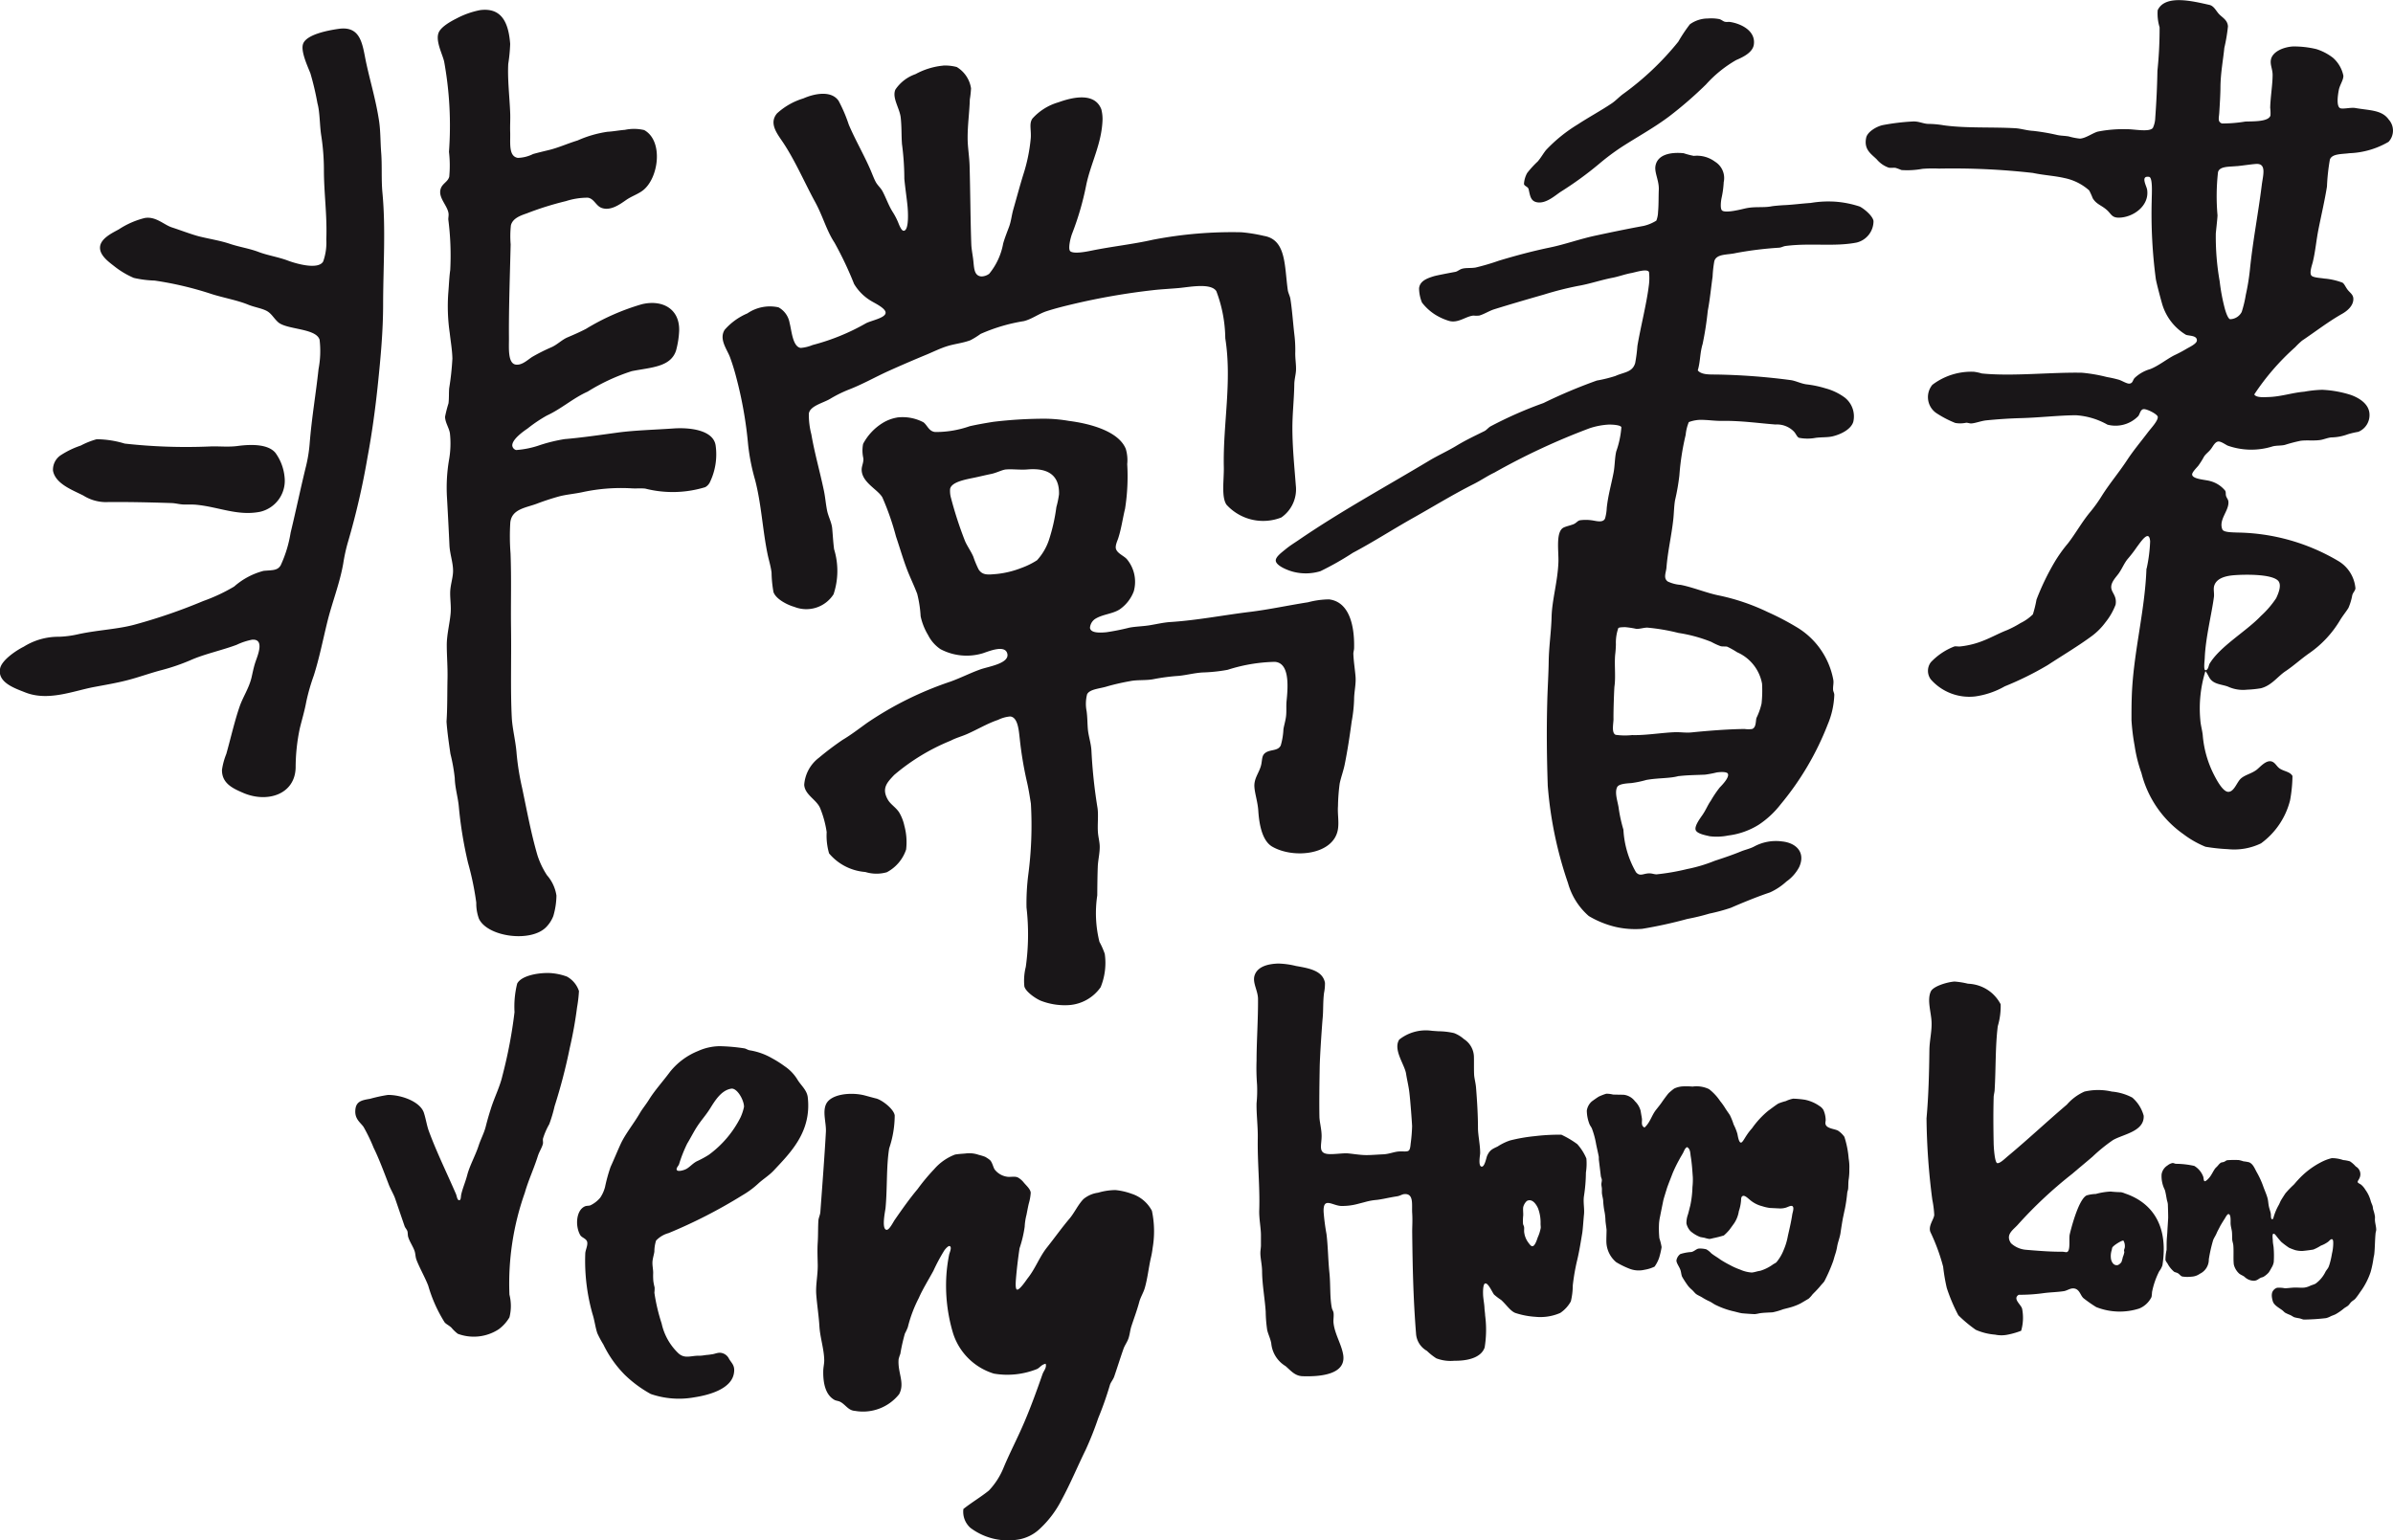
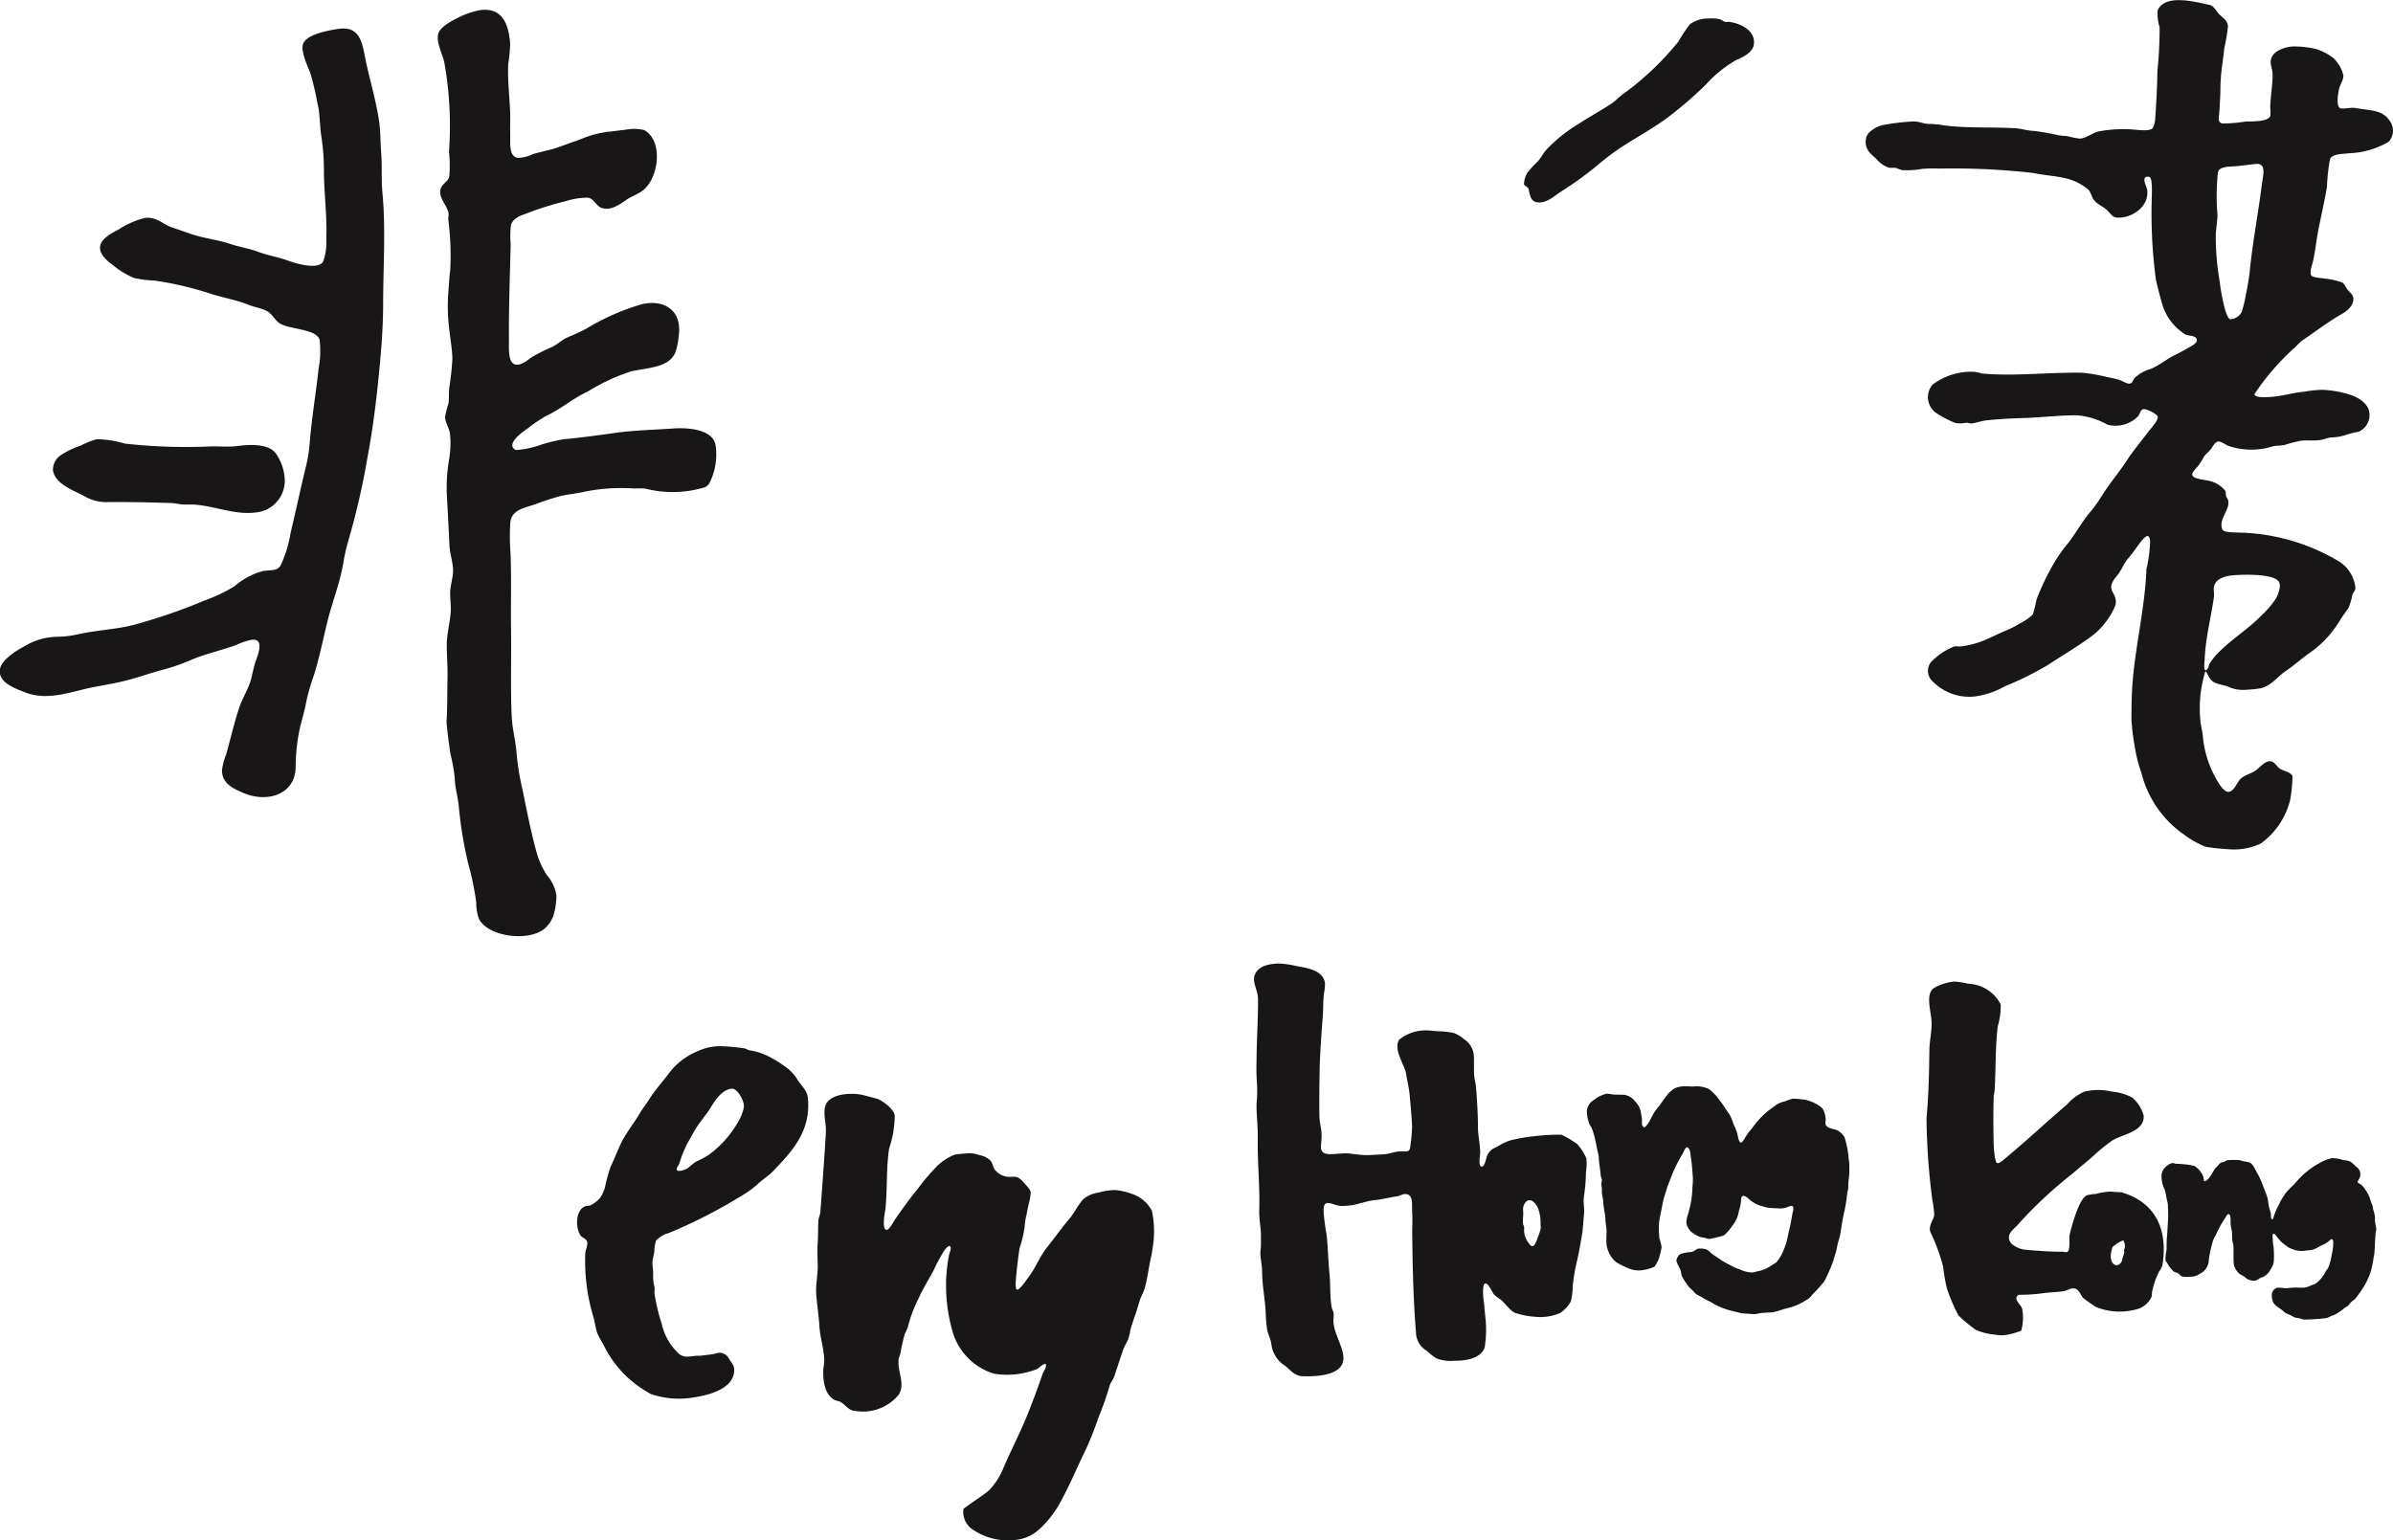
<svg xmlns="http://www.w3.org/2000/svg" id="Group_35" data-name="Group 35" width="140.021" height="90.13" viewBox="0 0 140.021 90.13">
  <defs>
    <clipPath id="clip-path">
      <rect id="Rectangle_454" data-name="Rectangle 454" width="140.021" height="90.13" fill="none" />
    </clipPath>
  </defs>
  <g id="Group_34" data-name="Group 34" clip-path="url(#clip-path)">
    <path id="Path_167" data-name="Path 167" d="M117.735,34.352c-.029.157.025.395,0,.579-.128.986-.487,2.373-.537,3.562,0,.121-.082.693.029.72.166.041.214-.309.24-.352.6-1.028,2.167-1.919,3.011-2.813a5.512,5.512,0,0,0,.9-1.046c.135-.287.346-.793.1-1.032-.395-.381-1.9-.362-2.558-.311-.528.041-1.091.188-1.187.693m1.357-24.634c-.465.047-1.017,0-1.116.353a12.67,12.67,0,0,0-.029,2.531c-.009.23-.091.933-.1,1.06a14.907,14.907,0,0,0,.227,2.8A11.2,11.2,0,0,0,118.357,18c.055.222.194.651.325.678a.783.783,0,0,0,.678-.424,6.8,6.8,0,0,0,.24-1,12.878,12.878,0,0,0,.24-1.47c.177-1.736.473-3.189.693-4.946.073-.586.307-1.3-.353-1.244-.329.026-.692.086-1.089.127m1,13.356c.12.206.577.163.834.156.723-.019,1.395-.255,2.091-.312a6.806,6.806,0,0,1,1.06-.112,6.486,6.486,0,0,1,1.668.3c.481.173,1.03.508,1.088,1.06a1.057,1.057,0,0,1-.65,1.1,5.071,5.071,0,0,0-.608.141,2.844,2.844,0,0,1-.974.185c-.23.024-.45.127-.664.155-.4.053-.768-.006-1.131.043a8.9,8.9,0,0,0-.918.24c-.223.055-.474.028-.708.085a4.15,4.15,0,0,1-2.642-.043c-.136-.067-.381-.246-.537-.24-.2.007-.33.3-.438.437-.147.191-.3.279-.41.453a4.572,4.572,0,0,1-.339.537c-.1.118-.362.376-.353.508.018.276.807.3,1.06.382a1.674,1.674,0,0,1,.877.565c.049.1.018.181.043.283.03.132.126.211.14.34.062.534-.588,1.06-.352,1.638.073.182.607.169.861.184a11.9,11.9,0,0,1,5.95,1.682,2.06,2.06,0,0,1,.976,1.583c-.013.14-.132.229-.184.395a3.367,3.367,0,0,1-.225.75c-.131.218-.334.457-.5.734a6.232,6.232,0,0,1-1.779,1.908c-.49.339-.935.752-1.4,1.06s-.808.835-1.441,1a6.412,6.412,0,0,1-.82.084,2.1,2.1,0,0,1-1.117-.183c-.354-.128-.749-.126-1-.41-.118-.131-.17-.324-.312-.494a7.369,7.369,0,0,0-.3,2.84c.02.312.11.609.142.89a6.177,6.177,0,0,0,.664,2.346c.15.292.516.989.833.989.35,0,.5-.581.75-.791s.6-.272.9-.494c.2-.149.575-.622.918-.481.189.078.262.277.438.4.257.173.605.181.749.438a8.433,8.433,0,0,1-.141,1.427,4.475,4.475,0,0,1-1.7,2.516,3.608,3.608,0,0,1-1.936.339,10.655,10.655,0,0,1-1.314-.141,5.708,5.708,0,0,1-1.287-.734,6.22,6.22,0,0,1-2.458-3.576,8.337,8.337,0,0,1-.4-1.6,12.455,12.455,0,0,1-.184-1.5c0-.443,0-.882.015-1.313.073-2.56.769-5,.861-7.547a.1.1,0,0,0,.015-.028,8.892,8.892,0,0,0,.2-1.569c-.05-.769-.591.094-.764.311a7.929,7.929,0,0,1-.565.734c-.193.243-.3.523-.494.806-.147.216-.462.507-.453.833s.346.492.255,1.018a3.737,3.737,0,0,1-.593,1.032,3.8,3.8,0,0,1-.764.777c-.789.588-1.731,1.148-2.614,1.725A18.423,18.423,0,0,1,105.5,40.16a4.856,4.856,0,0,1-1.738.593,3,3,0,0,1-2.586-.989.833.833,0,0,1,0-1.018,3.767,3.767,0,0,1,1.37-.918c.092-.02.206.01.34,0a5.018,5.018,0,0,0,1.357-.339c.48-.187.908-.432,1.4-.622a6.205,6.205,0,0,0,.778-.409,2.719,2.719,0,0,0,.721-.509,6.827,6.827,0,0,0,.211-.862,14.578,14.578,0,0,1,1.061-2.2,8.233,8.233,0,0,1,.777-1.088c.452-.58.825-1.27,1.328-1.866a8.318,8.318,0,0,0,.665-.933c.46-.725.962-1.311,1.442-2.035.4-.612.8-1.078,1.257-1.682.172-.227.588-.663.566-.89-.016-.161-.654-.478-.834-.452s-.205.261-.3.4a1.857,1.857,0,0,1-1.809.508,4.318,4.318,0,0,0-1.851-.551c-1.01.007-2.144.141-3.223.169-.647.017-1.328.063-1.993.128-.32.031-.635.163-.89.183-.1.008-.209-.044-.311-.041a1.7,1.7,0,0,1-.636.013,6.092,6.092,0,0,1-1.131-.593,1.134,1.134,0,0,1-.212-1.639,3.762,3.762,0,0,1,2.431-.764,2.922,2.922,0,0,1,.466.1c1.809.179,4.07-.082,5.864-.043a9.277,9.277,0,0,1,1.457.253,6.48,6.48,0,0,1,.693.156c.2.062.468.241.621.227.205-.02.188-.2.3-.325a2.183,2.183,0,0,1,.918-.524c.488-.193.953-.575,1.4-.805a8.071,8.071,0,0,0,.721-.381c.118-.076.593-.284.607-.481.022-.307-.437-.271-.636-.339a3.134,3.134,0,0,1-1.371-1.725c-.083-.264-.352-1.285-.395-1.541a29,29,0,0,1-.241-4.578c0-.355.077-1.365-.155-1.4-.519-.078-.147.53-.113.749.145.939-.807,1.623-1.639,1.639-.436.009-.46-.224-.721-.452-.327-.286-.6-.325-.82-.678a4.123,4.123,0,0,0-.212-.466,3.1,3.1,0,0,0-1.441-.721c-.583-.135-1.213-.165-1.851-.3a41.775,41.775,0,0,0-5.5-.255,7.6,7.6,0,0,0-.962.015,4.939,4.939,0,0,1-1.229.071,3.447,3.447,0,0,0-.34-.127c-.132-.019-.28.015-.409-.015a1.6,1.6,0,0,1-.693-.48c-.316-.317-.771-.565-.621-1.273.072-.339.6-.657.974-.736a12.909,12.909,0,0,1,1.753-.211c.35-.021.637.144.919.141a5.7,5.7,0,0,1,.9.084c1.3.179,2.826.091,4.184.17.321.018.681.138,1.046.155a12.5,12.5,0,0,1,1.4.24c.2.047.452.044.678.085a3.784,3.784,0,0,0,.65.127c.332-.013.749-.326,1.046-.409a7.609,7.609,0,0,1,1.682-.141c.431-.012,1.318.189,1.54-.071a1.5,1.5,0,0,0,.142-.594c.066-.931.109-1.779.127-2.755a23.9,23.9,0,0,0,.127-2.544,2.732,2.732,0,0,1-.112-1c.435-.94,2.071-.524,3.024-.311.271.061.391.353.565.537.2.213.5.346.523.721a10.027,10.027,0,0,1-.212,1.258c-.064.664-.216,1.452-.227,2.261,0,.461-.04,1.053-.07,1.541-.019.3-.107.521.155.621a8.019,8.019,0,0,0,1.37-.112c.5-.015,1.355.013,1.471-.353a2.607,2.607,0,0,0-.015-.453c.011-.6.142-1.37.141-1.922,0-.341-.154-.593-.1-.89.089-.479.746-.747,1.3-.777a5.71,5.71,0,0,1,1.358.155,3.129,3.129,0,0,1,.974.509,1.908,1.908,0,0,1,.608,1.046c.008.262-.207.523-.269.848s-.15.982.1,1.061c.179.055.605-.062.876-.015.849.147,1.55.108,1.95.678a.964.964,0,0,1-.013,1.3,4.881,4.881,0,0,1-2.29.665c-.435.062-1.029.019-1.145.381a11.963,11.963,0,0,0-.169,1.569c-.123.778-.34,1.716-.494,2.487-.133.662-.185,1.331-.34,1.951-.039.157-.2.593-.084.762.087.135.554.147.749.184a3.885,3.885,0,0,1,1.073.24c.112.062.186.266.312.425s.305.267.325.48c.039.423-.346.747-.65.918-.836.474-1.566,1.047-2.346,1.569a4.511,4.511,0,0,0-.4.382,14.151,14.151,0,0,0-2.4,2.77" transform="translate(11.808 0.001)" fill="#191618" />
    <path id="Path_168" data-name="Path 168" d="M25.343.527c1.267-.151,1.645.778,1.738,1.979a9.609,9.609,0,0,1-.113,1.173c-.046.927.074,1.884.113,2.84.017.388-.013.765,0,1.145.021.626-.112,1.424.452,1.513a2.122,2.122,0,0,0,.891-.227c.326-.09.649-.166.9-.227.564-.132,1.124-.391,1.7-.565a6.662,6.662,0,0,1,1.751-.509c.315-.015.682-.087,1.018-.112a2.574,2.574,0,0,1,1.13.013c1.146.63.849,2.848-.1,3.548-.287.212-.636.323-.946.536-.35.241-.919.673-1.457.466-.322-.123-.429-.537-.791-.593a4.1,4.1,0,0,0-1.286.2,17.989,17.989,0,0,0-2.3.721c-.394.135-.815.295-.919.693a5.875,5.875,0,0,0-.015,1.117c-.045,1.893-.114,3.764-.1,5.483.006.547-.085,1.495.41,1.554.388.047.742-.339,1-.48a10.812,10.812,0,0,1,1.045-.524c.359-.147.63-.446.976-.593s.7-.3,1.074-.494a13.537,13.537,0,0,1,3.265-1.441c1.168-.286,2.221.237,2.19,1.54a5.238,5.238,0,0,1-.184,1.173c-.32.969-1.462.977-2.586,1.2a11.506,11.506,0,0,0-2.587,1.2c-.857.383-1.524,1-2.388,1.4a8.365,8.365,0,0,0-1.13.762c-.278.187-.912.647-.89,1a.307.307,0,0,0,.225.255,5.385,5.385,0,0,0,1.427-.3,9.473,9.473,0,0,1,1.414-.34c.927-.075,2.089-.244,3.095-.381.988-.135,2.15-.163,3.265-.241,1.014-.071,2.339.108,2.472.99a3.742,3.742,0,0,1-.325,2.134.662.662,0,0,1-.283.311,6.5,6.5,0,0,1-3.505.085c-.255-.03-.512,0-.777-.015a10.727,10.727,0,0,0-2.925.227c-.475.1-.965.137-1.385.255-.446.124-.887.274-1.244.409-.641.246-1.479.306-1.569,1.1a12.873,12.873,0,0,0,.013,1.809c.058,1.544.008,2.913.029,4.4.025,1.79-.039,3.563.043,5.2.034.676.228,1.376.283,2.119a15.209,15.209,0,0,0,.325,2.021c.286,1.361.526,2.665.89,3.916a4.787,4.787,0,0,0,.565,1.186,2.324,2.324,0,0,1,.551,1.187,4.4,4.4,0,0,1-.184,1.2,1.9,1.9,0,0,1-.409.637c-.878.925-3.433.591-3.942-.481a2.6,2.6,0,0,1-.156-.946,16.97,16.97,0,0,0-.481-2.319,23.739,23.739,0,0,1-.537-3.264c-.049-.576-.228-1.126-.24-1.7a10.407,10.407,0,0,0-.255-1.427c-.087-.6-.184-1.264-.227-1.866v-.028c.055-.8.038-1.648.057-2.5.015-.664-.041-1.314-.043-1.95s.177-1.281.227-1.894c.033-.4-.035-.821-.028-1.2.007-.426.159-.831.169-1.229.012-.5-.19-1.019-.212-1.541-.038-.852-.09-1.823-.141-2.742a9.727,9.727,0,0,1,.112-2.219,5.471,5.471,0,0,0,.057-1.582c-.049-.323-.284-.635-.283-.976a7.479,7.479,0,0,1,.2-.777c.037-.288.016-.6.041-.89A16.1,16.1,0,0,0,23.7,20.92c-.011-.5-.1-.992-.156-1.5a10.8,10.8,0,0,1-.084-2.346c.04-.443.052-.915.113-1.329a16.455,16.455,0,0,0-.113-2.967c0-.111.027-.228.015-.34-.054-.47-.608-.916-.468-1.427.094-.342.423-.416.509-.734A6.982,6.982,0,0,0,23.5,8.822a20.959,20.959,0,0,0-.283-5.285c-.1-.431-.514-1.2-.324-1.682.132-.339.684-.653,1.045-.834a4.955,4.955,0,0,1,1.4-.494" transform="translate(2.771 0.062)" fill="#191618" />
    <path id="Path_169" data-name="Path 169" d="M90.262.967A2.529,2.529,0,0,1,90.955,1c.126.033.225.132.324.156s.209,0,.312.013c.635.1,1.506.514,1.385,1.328-.068.455-.619.724-1.032.9a7.184,7.184,0,0,0-1.767,1.429A23.135,23.135,0,0,1,88.029,6.69c-.9.678-1.906,1.223-2.812,1.811a13.769,13.769,0,0,0-1.314.988,20.308,20.308,0,0,1-2.2,1.6c-.351.222-.9.756-1.455.622-.348-.085-.368-.419-.452-.764-.036-.146-.248-.166-.269-.3a1.521,1.521,0,0,1,.184-.636,5.7,5.7,0,0,1,.621-.68c.192-.222.336-.489.494-.677a8.886,8.886,0,0,1,1.838-1.485c.681-.444,1.381-.821,2.007-1.242.226-.154.434-.38.649-.538a16.661,16.661,0,0,0,3.237-3.067,9.109,9.109,0,0,1,.678-1.017,1.809,1.809,0,0,1,1.032-.34" transform="translate(9.645 0.117)" fill="#191618" />
    <path id="Path_170" data-name="Path 170" d="M19.79,1.511c1.366-.21,1.417.962,1.639,1.993.249,1.145.565,2.171.749,3.377.093.611.077,1.244.127,1.88.058.733,0,1.549.072,2.331.2,2.087.046,4.316.041,6.516,0,1.578-.147,3.152-.3,4.635s-.353,2.95-.622,4.381a43.631,43.631,0,0,1-1.129,4.89,10,10,0,0,0-.284,1.286c-.207,1.177-.655,2.285-.932,3.42-.26,1.057-.466,2.115-.793,3.137a11.842,11.842,0,0,0-.437,1.526c-.1.549-.255,1.048-.381,1.569a11.155,11.155,0,0,0-.241,2.29c-.041,1.582-1.682,2.08-3.08,1.47-.58-.253-1.241-.542-1.23-1.342a4.031,4.031,0,0,1,.253-.933c.262-.932.482-1.912.778-2.77.194-.562.542-1.067.693-1.682.064-.269.124-.605.24-.947.124-.368.546-1.342-.2-1.286a3.774,3.774,0,0,0-.906.3c-.866.325-1.905.543-2.7.9a12.128,12.128,0,0,1-1.8.608c-.617.168-1.264.4-1.851.552-.637.168-1.291.278-1.991.409-1.222.23-2.692.853-4.041.312-.6-.239-1.627-.576-1.457-1.4.1-.494.955-1.061,1.384-1.272a3.811,3.811,0,0,1,2.051-.58A5.952,5.952,0,0,0,4.6,36.927c1.14-.246,2.357-.289,3.362-.579a32.224,32.224,0,0,0,3.93-1.358,10.24,10.24,0,0,0,1.809-.848,4.21,4.21,0,0,1,1.723-.918c.519-.047.813-.009,1-.325a7.224,7.224,0,0,0,.581-1.907c.3-1.237.619-2.754.9-3.888a8.375,8.375,0,0,0,.214-1.328c.124-1.544.362-2.89.521-4.367A5.6,5.6,0,0,0,18.7,19.7c-.205-.687-1.939-.58-2.432-1.032-.274-.25-.39-.528-.708-.678-.3-.142-.687-.2-1.032-.34-.629-.26-1.431-.4-2.134-.621a19.886,19.886,0,0,0-3.349-.792,6.291,6.291,0,0,1-1.215-.155,5.04,5.04,0,0,1-1.172-.706c-.288-.225-.81-.6-.806-1.061,0-.535.734-.871,1.1-1.074a4.906,4.906,0,0,1,1.513-.664c.656-.114,1.124.4,1.6.551.547.179,1.208.434,1.639.537.623.151,1.184.234,1.751.424s1.134.267,1.694.481c.494.188,1.146.292,1.684.494.426.163,1.782.574,2.077.057a3.292,3.292,0,0,0,.183-1.287c.055-1.434-.14-2.709-.14-4.084A13.258,13.258,0,0,0,18.8,7.772c-.1-.621-.078-1.387-.225-1.908a16.407,16.407,0,0,0-.412-1.753c-.165-.418-.564-1.268-.437-1.7.166-.562,1.418-.806,2.063-.9" transform="translate(0 0.181)" fill="#191618" />
-     <path id="Path_171" data-name="Path 171" d="M50.59,3.424a2.6,2.6,0,0,1,.82.084,1.763,1.763,0,0,1,.834,1.245,5.758,5.758,0,0,1-.071.65c-.02.737-.132,1.476-.128,2.275,0,.515.1,1.055.115,1.625.044,1.582.047,3.162.1,4.593.009.229.061.516.1.792.071.5.018,1.039.494,1.074a.8.8,0,0,0,.453-.156,3.878,3.878,0,0,0,.819-1.779c.1-.344.227-.657.34-.961.124-.331.152-.678.253-1.033.205-.715.383-1.385.58-2.021a9.767,9.767,0,0,0,.44-2.148c.034-.5-.109-.851.1-1.145a3.252,3.252,0,0,1,1.514-.946c.924-.335,2.144-.564,2.515.41a2.314,2.314,0,0,1,.071.579c-.037,1.437-.7,2.581-.962,3.886a16.78,16.78,0,0,1-.82,2.812c-.105.275-.251.917-.1,1.032.222.165.947.018,1.244-.043,1.247-.252,2.384-.364,3.59-.636a24.411,24.411,0,0,1,5.171-.437,9.23,9.23,0,0,1,1.315.212c1.313.219,1.2,1.732,1.4,3.165.026.187.127.344.156.537.1.637.148,1.352.227,2.049a7.329,7.329,0,0,1,.056,1.06c-.011.366.056.717.043,1.046-.011.26-.094.529-.1.82-.013.886-.112,1.719-.112,2.559,0,1.145.119,2.284.2,3.363a2.005,2.005,0,0,1-.848,1.88,2.9,2.9,0,0,1-3.208-.749c-.311-.456-.139-1.472-.156-2.206-.054-2.511.488-4.991.086-7.532a8.061,8.061,0,0,0-.523-2.756c-.323-.5-1.572-.239-2.192-.184-.554.049-1.044.07-1.541.128a39.584,39.584,0,0,0-4.691.82c-.512.122-1.025.25-1.512.409-.466.151-.851.461-1.33.58a10.206,10.206,0,0,0-2.53.749,4.8,4.8,0,0,1-.593.368c-.436.165-.912.212-1.329.339s-.8.318-1.186.481c-.764.315-1.543.65-2.319,1-.731.333-1.458.748-2.261,1.061a7.356,7.356,0,0,0-1.117.551c-.4.241-1.2.414-1.244.877A4.566,4.566,0,0,0,42.9,25c.191,1.112.5,2.174.734,3.293.075.346.107.757.185,1.158.07.357.264.69.3,1.046.038.4.058.822.113,1.23A4.319,4.319,0,0,1,44.2,34.36a1.893,1.893,0,0,1-2.3.736c-.367-.1-1.064-.436-1.215-.862a6.946,6.946,0,0,1-.113-1.145c-.049-.378-.159-.728-.227-1.045-.3-1.444-.364-2.939-.734-4.367A12.037,12.037,0,0,1,39.2,25.6a23.639,23.639,0,0,0-.693-3.928,12.343,12.343,0,0,0-.368-1.187c-.169-.456-.657-1.051-.311-1.6a3.66,3.66,0,0,1,1.329-.961,2.332,2.332,0,0,1,1.822-.354,1.287,1.287,0,0,1,.65.919c.117.429.175,1.393.65,1.455a2.3,2.3,0,0,0,.693-.169A12.748,12.748,0,0,0,46.1,18.5c.323-.165,1.131-.309,1.145-.608.015-.27-.655-.574-.862-.706A2.865,2.865,0,0,1,45.4,16.2a20.644,20.644,0,0,0-1.145-2.416c-.479-.729-.672-1.538-1.145-2.4-.6-1.1-1.157-2.4-1.866-3.463-.338-.506-.845-1.117-.353-1.7a3.973,3.973,0,0,1,1.541-.876c.649-.287,1.637-.484,2.063.141a8.746,8.746,0,0,1,.593,1.386c.369.877.9,1.788,1.273,2.656.109.252.187.477.3.692s.3.358.408.566c.209.394.349.819.581,1.187a4.021,4.021,0,0,1,.309.579c.07.168.2.534.339.537.331.007.26-1.147.227-1.47-.048-.472-.135-1.051-.184-1.569A15.681,15.681,0,0,0,48.2,7.989a.233.233,0,0,1,0-.028c-.033-.457-.011-.959-.071-1.5S47.606,5.3,47.82,4.824a2.341,2.341,0,0,1,1.173-.9,4.224,4.224,0,0,1,1.569-.494.233.233,0,0,0,.028,0" transform="translate(4.574 0.415)" fill="#191618" />
-     <path id="Path_172" data-name="Path 172" d="M86.618,35.785a2.561,2.561,0,0,0-.141.947,5.816,5.816,0,0,1-.043.608c-.053.585.039,1.3-.041,1.851-.017.111-.065,1.413-.057,1.922,0,.256-.131.811.128.918a3.945,3.945,0,0,0,.961.015c.771.025,1.741-.141,2.515-.169.29-.011.639.046.961.013.871-.089,2.13-.192,3.109-.2a1.545,1.545,0,0,0,.438,0c.249-.09.2-.479.255-.65A3.828,3.828,0,0,0,95,40.2a7.145,7.145,0,0,0,.029-1.159A2.494,2.494,0,0,0,93.571,37.2a4.826,4.826,0,0,0-.579-.325c-.1-.027-.262,0-.381-.029a3.816,3.816,0,0,1-.552-.253,8.652,8.652,0,0,0-1.922-.524,11.667,11.667,0,0,0-1.823-.311c-.211,0-.428.084-.65.071a5.086,5.086,0,0,0-.664-.1c-.091.008-.315,0-.382.056m4.65-15.079c.192.237.6.243,1.032.241a37.553,37.553,0,0,1,4.381.324c.312.036.626.216.976.255a6.081,6.081,0,0,1,1.074.227,3.377,3.377,0,0,1,1.13.537,1.4,1.4,0,0,1,.509,1.413c-.124.446-.722.745-1.215.862-.287.068-.618.043-.976.085a2.612,2.612,0,0,1-.989,0c-.124-.054-.175-.24-.3-.368a1.384,1.384,0,0,0-1.074-.41c-.96-.072-2.015-.229-3.137-.212-.379.006-.724-.047-1.06-.056a2.072,2.072,0,0,0-.876.127,2.614,2.614,0,0,0-.184.749,14.774,14.774,0,0,0-.368,2.375,12.747,12.747,0,0,1-.255,1.455c-.061.373-.061.749-.1,1.1-.1.95-.326,1.879-.4,2.827-.022.3-.2.618.071.82a2.118,2.118,0,0,0,.764.2c.732.145,1.534.483,2.247.622a12.459,12.459,0,0,1,2.855.974,15.439,15.439,0,0,1,1.654.862A4.549,4.549,0,0,1,99.2,38.824c.028.209-.026.345-.015.565.006.112.064.173.071.3a4.85,4.85,0,0,1-.381,1.725A16.832,16.832,0,0,1,96.116,46.1a5.382,5.382,0,0,1-1.273,1.187,4.377,4.377,0,0,1-1.794.636,3.368,3.368,0,0,1-1.088.043c-.2-.052-.758-.139-.821-.381s.285-.691.41-.877c.209-.307.3-.568.48-.82a6.424,6.424,0,0,1,.524-.777c.146-.149.556-.574.48-.792-.054-.156-.529-.107-.664-.085a6.06,6.06,0,0,1-.678.128c-.581.027-1,.024-1.526.084a.232.232,0,0,0-.028,0c-.519.144-1.173.1-1.88.226a5.914,5.914,0,0,1-.89.184c-.35.022-.731.058-.82.24-.169.351.063.907.1,1.286a8.771,8.771,0,0,0,.269,1.2,5.572,5.572,0,0,0,.734,2.487c.253.292.45.047.834.071.141.008.243.055.368.056a13.074,13.074,0,0,0,1.794-.311,8.789,8.789,0,0,0,1.611-.481c.546-.178,1.08-.361,1.541-.551.241-.1.521-.155.762-.283a2.686,2.686,0,0,1,1.64-.3c.81.082,1.394.631,1,1.5a2.4,2.4,0,0,1-.749.848,3.636,3.636,0,0,1-.962.636c-.7.233-1.588.594-2.289.9a10.745,10.745,0,0,1-1.258.34,12.394,12.394,0,0,1-1.286.311,26.017,26.017,0,0,1-2.643.579,5.147,5.147,0,0,1-1.554-.112,5.6,5.6,0,0,1-1.569-.636,3.959,3.959,0,0,1-1.215-1.922,22.952,22.952,0,0,1-1.187-5.71c-.057-1.71-.073-3.287-.028-4.947.02-.767.073-1.543.084-2.331.013-.861.148-1.74.169-2.6.026-1,.361-2.072.4-3.221.019-.628-.172-1.779.311-2.007.145-.068.361-.113.552-.184s.258-.219.409-.24a2.567,2.567,0,0,1,.649,0c.262.03.677.177.806-.1a2.646,2.646,0,0,0,.1-.622c.078-.729.261-1.347.4-2.063.078-.414.065-.85.156-1.244a5.441,5.441,0,0,0,.3-1.413c-.044-.127-.469-.155-.72-.156a4.3,4.3,0,0,0-1.13.212,39.514,39.514,0,0,0-5.583,2.6c-.391.184-.784.454-1.2.664-1.214.611-2.384,1.332-3.562,1.993s-2.317,1.4-3.519,2.036a17.264,17.264,0,0,1-1.894,1.074,2.928,2.928,0,0,1-1.569.041c-.341-.083-1.037-.362-1.046-.664-.006-.222.364-.486.58-.665.249-.206.5-.357.721-.508,2.48-1.7,5.07-3.108,7.688-4.678.517-.309,1.067-.553,1.6-.876s1.073-.575,1.625-.849c.111-.055.221-.193.34-.268a23.614,23.614,0,0,1,3.109-1.371A30.187,30.187,0,0,1,85.36,21.3a8.119,8.119,0,0,0,1.089-.268c.5-.229,1-.205,1.158-.764a9.289,9.289,0,0,0,.128-.989c.184-1.094.538-2.477.664-3.505a3.19,3.19,0,0,0,.015-.82c-.09-.225-.773.007-1.046.057-.329.059-.722.2-1.06.268-.709.135-1.363.367-2.035.481a19.223,19.223,0,0,0-2.007.508c-.969.277-1.93.557-2.911.862-.312.1-.584.286-.876.368a1.808,1.808,0,0,1-.34,0c-.447.041-.895.465-1.427.311a3.371,3.371,0,0,1-.833-.381,3.026,3.026,0,0,1-.75-.693,2.275,2.275,0,0,1-.169-.833c.044-.428.462-.583.862-.706.152-.047.914-.193,1.258-.256.124-.021.244-.14.4-.183.228-.064.535-.024.791-.071a13.332,13.332,0,0,0,1.358-.4c.964-.29,1.943-.556,3.01-.777.857-.177,1.742-.5,2.656-.693.93-.2,1.853-.392,2.8-.565a2.384,2.384,0,0,0,.749-.311,1.527,1.527,0,0,0,.1-.509c.04-.408.024-.868.043-1.3.022-.508-.25-.984-.2-1.357.1-.718.925-.85,1.653-.777a4.77,4.77,0,0,0,.594.156,1.772,1.772,0,0,1,1.243.34,1.125,1.125,0,0,1,.508,1.2,5.522,5.522,0,0,1-.127.932c-.038.181-.087.619.028.721.206.184,1.19-.083,1.4-.127.536-.113,1.034-.025,1.485-.113.153-.03.605-.064.762-.071.435-.017,1-.091,1.541-.128a6.222,6.222,0,0,1,1.5-.07,5.975,5.975,0,0,1,1.371.281c.244.12.765.545.805.849a1.292,1.292,0,0,1-.989,1.258c-1.311.256-2.672.01-4.156.2-.131.017-.232.085-.368.1a21.055,21.055,0,0,0-2.529.311c-.494.121-1.146.03-1.273.481a6.78,6.78,0,0,0-.1.9c-.1.709-.152,1.32-.283,2.006a18.774,18.774,0,0,1-.3,1.936c-.165.544-.129,1.017-.283,1.541" transform="translate(8.074 0.969)" fill="#191618" />
-     <path id="Path_173" data-name="Path 173" d="M53.791,24.828c-.25.018-.553.2-.9.268-.332.068-.681.154-.961.212-.511.107-1.35.248-1.427.664a1.506,1.506,0,0,0,.056.538,22.244,22.244,0,0,0,.792,2.444c.11.3.354.622.509.976a5.851,5.851,0,0,0,.311.749c.233.364.576.306,1.046.268a5.47,5.47,0,0,0,1.455-.353,4.5,4.5,0,0,0,.918-.452,3.334,3.334,0,0,0,.693-1.174,10.63,10.63,0,0,0,.438-1.935,5.565,5.565,0,0,0,.155-.749c.033-1.194-.741-1.551-1.851-1.455-.412.035-.854-.029-1.23,0m-6.4-3.039a2.609,2.609,0,0,1,1.554.283c.232.184.315.529.68.565a5.966,5.966,0,0,0,2.021-.339c.447-.1.9-.179,1.37-.255a25.229,25.229,0,0,1,3-.184,8.569,8.569,0,0,1,1.427.127c1.277.163,2.919.612,3.336,1.639a2.314,2.314,0,0,1,.084.891,12.159,12.159,0,0,1-.127,2.614c-.132.53-.22,1.189-.409,1.753-.048.14-.191.438-.114.621.1.248.455.383.622.566a2.066,2.066,0,0,1,.41,1.893,2.251,2.251,0,0,1-.834,1.061c-.427.266-.989.276-1.427.552a.686.686,0,0,0-.3.523c.039.285.488.3.961.255A13.793,13.793,0,0,0,61,34.085c.378-.07.8-.074,1.2-.141s.806-.16,1.158-.184c1.588-.1,3.133-.406,4.665-.593,1.147-.14,2.249-.383,3.42-.565a5.038,5.038,0,0,1,1.229-.17c1.17.138,1.5,1.5,1.47,2.841,0,.126-.047.243-.043.353.019.456.093.895.128,1.329s-.085.9-.085,1.342A8.466,8.466,0,0,1,74,39.582c-.117.868-.239,1.664-.4,2.474-.076.395-.222.773-.3,1.144a11.025,11.025,0,0,0-.1,1.329c-.034.441.063.888,0,1.329-.216,1.522-2.581,1.772-3.844,1.046-.566-.325-.764-1.227-.82-2.106-.033-.509-.193-.959-.226-1.371-.045-.554.324-.884.41-1.385.055-.324.034-.521.283-.664.293-.168.692-.078.848-.4a4.015,4.015,0,0,0,.156-.947c.039-.241.123-.49.155-.777s0-.575.029-.876c.091-.884.175-2.238-.693-2.29a9.678,9.678,0,0,0-2.756.466,9.518,9.518,0,0,1-1.455.155c-.484.027-.959.157-1.414.2a11.794,11.794,0,0,0-1.427.184c-.461.1-.979.031-1.426.127a13.321,13.321,0,0,0-1.315.3c-.415.137-1.03.154-1.186.466a2.229,2.229,0,0,0-.028.989c.05.367.043.7.071,1.032.034.424.192.848.212,1.3a30.084,30.084,0,0,0,.353,3.321c.066.424-.009.977.028,1.455.019.246.084.483.1.734.024.423-.1.863-.112,1.286-.02.53-.025,1.162-.029,1.653a6.948,6.948,0,0,0,.127,2.715,4.516,4.516,0,0,1,.312.706,3.766,3.766,0,0,1-.241,1.95,2.47,2.47,0,0,1-1.837,1.046,3.877,3.877,0,0,1-1.667-.255c-.292-.121-.9-.533-.961-.848a3.315,3.315,0,0,1,.084-1.13,13.718,13.718,0,0,0,.043-3.477,13.328,13.328,0,0,1,.1-1.894,22.131,22.131,0,0,0,.156-4.184c-.067-.429-.141-.9-.24-1.314a21.452,21.452,0,0,1-.41-2.472c-.056-.47-.1-1.277-.565-1.315a1.977,1.977,0,0,0-.706.2c-.609.2-1.208.564-1.823.833-.317.139-.641.22-.946.382a12.125,12.125,0,0,0-3.308,2.007c-.406.431-.759.779-.367,1.455.159.274.477.45.664.749a2.624,2.624,0,0,1,.3.777,3.649,3.649,0,0,1,.1,1.385A2.345,2.345,0,0,1,46.8,48.4a2.207,2.207,0,0,1-1.258-.015,3.069,3.069,0,0,1-2.12-1.088,3.685,3.685,0,0,1-.141-1.245,5.953,5.953,0,0,0-.381-1.4c-.206-.5-.9-.782-.933-1.371a2.185,2.185,0,0,1,.862-1.582,17.166,17.166,0,0,1,1.385-1.046c.484-.287.954-.649,1.442-1a19.95,19.95,0,0,1,4.89-2.416c.664-.247,1.108-.484,1.723-.706.469-.169,1.717-.345,1.583-.919-.126-.543-1.06-.151-1.427-.028a3.277,3.277,0,0,1-2.487-.24,2.164,2.164,0,0,1-.721-.82,3.6,3.6,0,0,1-.438-1.1,6.9,6.9,0,0,0-.2-1.314c-.146-.387-.3-.713-.452-1.074-.3-.694-.525-1.5-.792-2.29a15.485,15.485,0,0,0-.792-2.275c-.258-.469-1.209-.876-1.215-1.626,0-.232.119-.41.1-.664a2.029,2.029,0,0,1-.015-.848,3.189,3.189,0,0,1,1.131-1.215,2.381,2.381,0,0,1,.848-.325" transform="translate(5.09 2.642)" fill="#191618" />
    <path id="Path_174" data-name="Path 174" d="M5.309,22.924a5.78,5.78,0,0,1,1.654.255,32.529,32.529,0,0,0,4.974.169c.514-.025,1.066.046,1.626-.028.885-.118,1.808-.094,2.219.4a2.871,2.871,0,0,1,.536,1.426,1.865,1.865,0,0,1-1.426,2.022c-1.309.262-2.416-.28-3.732-.409-.239-.024-.492-.008-.749-.015-.234-.007-.472-.077-.706-.085-1.386-.044-2.561-.071-3.9-.056a2.5,2.5,0,0,1-1.257-.381c-.627-.323-1.637-.68-1.781-1.457a1.02,1.02,0,0,1,.494-.932,5.043,5.043,0,0,1,1.13-.538,4.585,4.585,0,0,1,.918-.367" transform="translate(0.334 2.779)" fill="#191618" />
    <path id="Path_175" data-name="Path 175" d="M82.216,65.751a2.291,2.291,0,0,1-.179.567c-.048.148-.158.48-.293.506-.1.019-.177-.113-.256-.211a1.264,1.264,0,0,1-.234-.561c-.026-.127.006-.255-.015-.361-.011-.059-.048-.111-.059-.169a2.7,2.7,0,0,1,.01-.491c.007-.176-.021-.348,0-.489a.725.725,0,0,1,.213-.364c.317-.166.552.2.655.429a2.362,2.362,0,0,1,.148.906c0,.085.015.169.009.238M84.89,61.7a2.983,2.983,0,0,0-.537-.848,5.365,5.365,0,0,0-.933-.552,11.974,11.974,0,0,0-1.554.085,9.721,9.721,0,0,0-1.457.255,3.232,3.232,0,0,0-.72.353c-.316.148-.455.207-.608.537-.053.113-.146.691-.34.636s-.072-.676-.07-.778c.007-.475-.129-1.072-.128-1.483,0-.732-.049-1.56-.113-2.36-.022-.274-.1-.536-.113-.762-.017-.4,0-.786-.013-1.1a1.266,1.266,0,0,0-.58-.976,1.9,1.9,0,0,0-.58-.353,4.241,4.241,0,0,0-.923-.107c-.1-.009-.323-.02-.434-.035a2.5,2.5,0,0,0-1.851.523c-.373.588.315,1.457.4,1.993.049.329.137.674.184,1.032.07.537.165,1.9.169,2.035a9.339,9.339,0,0,1-.085,1.032c-.048.546-.133.441-.65.453-.294.007-.6.154-.961.169s-.755.053-1.073.043c-.339-.011-.724-.077-1-.1-.257-.019-.74.055-1.074.044-.687-.025-.452-.49-.452-1.061,0-.407-.122-.812-.128-1.13-.016-.884,0-1.928.015-2.827.012-.843.159-2.791.169-2.883.053-.492.016-.989.085-1.526a2.768,2.768,0,0,0,.056-.594c-.131-.722-.939-.854-1.7-.989a4.792,4.792,0,0,0-1.032-.141c-.611.018-1.218.178-1.386.693-.138.425.194.885.2,1.37.01,1.155-.086,2.571-.085,3.6a12.55,12.55,0,0,0,.028,1.413,7.523,7.523,0,0,1-.028,1.1c-.013.66.082,1.357.071,2.036-.025,1.452.131,2.859.085,4.225-.016.475.1,1.055.1,1.442,0,.086,0,.451,0,.555.007.157-.03.33-.033.477-.006.334.1.713.1,1.116.007.757.164,1.607.212,2.347a8.049,8.049,0,0,0,.085,1.06c.05.242.192.511.24.792a1.743,1.743,0,0,0,.834,1.329c.309.262.542.577,1,.593,1.09.037,2.558-.117,2.374-1.258-.1-.614-.5-1.219-.565-1.865-.02-.189.028-.4,0-.594-.016-.1-.08-.182-.1-.283-.124-.631-.068-1.349-.14-2.05-.08-.778-.083-1.557-.17-2.261a12.616,12.616,0,0,1-.169-1.3c-.04-.906.508-.375,1.018-.352a3.515,3.515,0,0,0,.96-.114c.144-.039.367-.093.5-.131a3.509,3.509,0,0,1,.627-.109c.151-.017.373-.057.492-.082.2-.04.428-.086.709-.13.164-.026.281-.115.41-.127.58-.05.433.627.466,1.116.027.414,0,.759,0,1.089.024,2.137.066,3.963.225,5.95a1.251,1.251,0,0,0,.637,1.018,3.372,3.372,0,0,0,.551.437,2.335,2.335,0,0,0,1.06.141c.754.012,1.562-.172,1.767-.777a6.412,6.412,0,0,0,.028-1.879c0-.105-.034-.314-.038-.419-.008-.228-.046-.386-.075-.683-.011-.121-.037-.721.113-.764.178-.05.414.514.523.65a3.477,3.477,0,0,0,.41.311c.312.281.538.647.833.764a4.714,4.714,0,0,0,1.159.225,2.918,2.918,0,0,0,1.47-.225,1.954,1.954,0,0,0,.621-.678,4.1,4.1,0,0,0,.113-.933,12.163,12.163,0,0,1,.255-1.47c.128-.529.221-1.129.3-1.6.033-.2.081-.912.1-1.074.038-.341-.056-.715,0-1.089a9.4,9.4,0,0,0,.113-1.37,3.378,3.378,0,0,0,.028-.82" transform="translate(7.937 6.1)" fill="#191618" />
-     <path id="Path_176" data-name="Path 176" d="M29.822,50.777a3.475,3.475,0,0,1,1.1.211,1.5,1.5,0,0,1,.706.849,8.186,8.186,0,0,1-.113.961,23.726,23.726,0,0,1-.424,2.36,32.439,32.439,0,0,1-.89,3.42,8.3,8.3,0,0,1-.311,1.046,4.168,4.168,0,0,0-.368.848c-.015.091.012.214,0,.281-.039.214-.21.459-.3.737-.23.737-.556,1.42-.762,2.148a15.9,15.9,0,0,0-.9,5.963,2.706,2.706,0,0,1,0,1.329,2.358,2.358,0,0,1-.622.693,2.671,2.671,0,0,1-2.4.268,2.231,2.231,0,0,1-.368-.353c-.126-.126-.3-.2-.4-.312a8.38,8.38,0,0,1-.961-2.147c-.175-.461-.533-1.092-.692-1.526-.059-.159-.054-.331-.1-.481-.085-.274-.289-.547-.382-.848-.03-.1-.019-.241-.043-.325-.03-.111-.132-.2-.169-.311-.182-.529-.364-1.062-.552-1.611-.08-.237-.267-.545-.367-.805-.276-.718-.582-1.541-.89-2.163a9.958,9.958,0,0,0-.594-1.229c-.179-.251-.5-.444-.48-.933.021-.555.357-.621.862-.706a8.834,8.834,0,0,1,1.046-.227c.791-.006,1.89.39,2.106,1.045.114.35.172.742.281,1.046.459,1.254,1.09,2.531,1.6,3.717.048.114.067.355.184.353s.086-.2.127-.368c.1-.4.234-.688.34-1.088.152-.588.482-1.15.677-1.753.12-.368.317-.725.41-1.1.1-.395.186-.686.3-1.045.2-.645.533-1.292.678-1.938a27.456,27.456,0,0,0,.706-3.715,5.6,5.6,0,0,1,.155-1.668c.22-.435,1.112-.627,1.81-.621" transform="translate(2.249 6.159)" fill="#191618" />
    <path id="Path_177" data-name="Path 177" d="M37.888,58.256c-.222.357-.473.631-.706.976s-.41.714-.622,1.06a8.061,8.061,0,0,0-.48,1.215c-.049.12-.189.234-.128.34s.394.017.537-.057c.2-.1.379-.322.621-.452a5.914,5.914,0,0,0,.708-.382,6.132,6.132,0,0,0,1.851-2.175,2.844,2.844,0,0,0,.212-.636c.006-.377-.4-1.116-.749-1.061-.585.093-.956.71-1.244,1.173m.565-3.66a10.744,10.744,0,0,1,1.441.127c.107.015.2.093.312.113a3.825,3.825,0,0,1,1.314.466,6.2,6.2,0,0,1,.736.466,2.536,2.536,0,0,1,.748.777c.2.34.56.614.608,1.046.228,2.01-1,3.224-1.993,4.282-.266.284-.6.487-.89.749a5.125,5.125,0,0,1-.933.693,29.752,29.752,0,0,1-4.324,2.218,1.584,1.584,0,0,0-.736.438,2.152,2.152,0,0,0-.1.65c-.024.175-.107.424-.113.621-.007.213.048.447.043.637a3.808,3.808,0,0,0,.01.464,3.027,3.027,0,0,0,.074.369,2.057,2.057,0,0,1-.013.311,10.816,10.816,0,0,0,.424,1.8,3.416,3.416,0,0,0,.99,1.753c.317.276.6.178,1,.141.13-.012.185,0,.318-.011.111-.006.255-.037.375-.045.1-.008.168-.021.281-.037.187-.026.369-.136.594-.063a.62.62,0,0,1,.385.329c.157.27.378.4.279.887-.173.866-1.395,1.23-2.331,1.371a5.064,5.064,0,0,1-2.53-.2,7.1,7.1,0,0,1-1.513-1.116,6.569,6.569,0,0,1-1.258-1.781A5.881,5.881,0,0,1,31.3,71.4c-.12-.349-.167-.782-.283-1.129a11.41,11.41,0,0,1-.424-3.548c.007-.193.154-.457.113-.664s-.321-.253-.409-.41c-.306-.534-.24-1.463.283-1.682.1-.041.214-.021.311-.056a1.712,1.712,0,0,0,.58-.452,2.054,2.054,0,0,0,.278-.619,9.469,9.469,0,0,1,.324-1.177c.2-.436.386-.893.584-1.328.275-.6.783-1.22,1.131-1.822.139-.242.362-.51.537-.793.341-.548.82-1.07,1.229-1.625a4.02,4.02,0,0,1,1.639-1.215,3.164,3.164,0,0,1,1.258-.283" transform="translate(3.653 6.623)" fill="#191618" />
    <path id="Path_178" data-name="Path 178" d="M51.213,81.373c.459-.367,1.007-.688,1.485-1.074a4.266,4.266,0,0,0,.861-1.342c.375-.9.817-1.727,1.23-2.7.388-.914.718-1.828,1.047-2.77.07-.2.257-.373.183-.608-.262.058-.327.225-.509.311a4.685,4.685,0,0,1-2.516.268,3.611,3.611,0,0,1-2.4-2.387,9.7,9.7,0,0,1-.381-3.406,9.336,9.336,0,0,1,.156-1.158c.021-.12.179-.433.044-.509-.086-.048-.275.179-.326.255a10.709,10.709,0,0,0-.636,1.187c-.232.431-.643,1.1-.849,1.582a7.805,7.805,0,0,0-.649,1.723,3.169,3.169,0,0,1-.17.368,10.761,10.761,0,0,0-.267,1.187,2.441,2.441,0,0,0-.1.311c-.07.787.386,1.388.029,2.05a2.7,2.7,0,0,1-2.586.976c-.385-.021-.54-.355-.849-.524-.113-.062-.249-.065-.339-.113-.5-.271-.682-.908-.665-1.71.006-.221.061-.423.057-.621-.01-.644-.244-1.338-.281-1.965s-.137-1.239-.185-1.866c-.045-.582.1-1.156.085-1.781-.008-.407-.028-.845,0-1.272.029-.449.012-.9.041-1.3.011-.142.1-.315.113-.481.1-1.355.253-3.355.325-4.7.027-.509-.211-1.165.015-1.626.283-.58,1.425-.7,2.219-.509.114.029.584.16.692.184.332.074,1.035.6,1.1.989a6.056,6.056,0,0,1-.325,1.936c-.174,1.1-.1,2.294-.212,3.491-.013.147-.252,1.229.057,1.273.16.022.382-.437.48-.58.436-.629.876-1.252,1.343-1.809A11.666,11.666,0,0,1,49.49,61.5a3.049,3.049,0,0,1,1.229-.862c.215-.036.394-.044.6-.061a1.662,1.662,0,0,1,.774.075,3.581,3.581,0,0,1,.381.117,1.83,1.83,0,0,1,.253.165c.164.11.222.459.311.58a1.122,1.122,0,0,0,.749.425c.2.021.444-.041.608.041a1.166,1.166,0,0,1,.339.29c.16.193.386.379.412.6a2.911,2.911,0,0,1-.114.637c-.053.225-.086.414-.135.662a3.407,3.407,0,0,0-.105.694,6.961,6.961,0,0,1-.3,1.258c-.087.579-.164,1.217-.212,1.809-.012.161-.044.566.057.609.147.061.575-.592.621-.65.469-.586.681-1.238,1.145-1.823s.836-1.116,1.314-1.682c.293-.346.5-.823.82-1.145a1.683,1.683,0,0,1,.849-.368,3.666,3.666,0,0,1,1.017-.155,3.787,3.787,0,0,1,.933.212,2.051,2.051,0,0,1,1.2,1,5.777,5.777,0,0,1,.043,2.176,4.965,4.965,0,0,1-.1.565c-.137.594-.2,1.252-.369,1.809-.082.262-.238.509-.311.777-.142.53-.32.987-.466,1.442-.068.209-.084.429-.156.664s-.219.416-.3.636c-.189.538-.359,1.087-.549,1.639-.063.179-.214.343-.256.509a19.573,19.573,0,0,1-.678,1.922,19.068,19.068,0,0,1-.734,1.851c-.456.927-.9,1.993-1.4,2.912a6.045,6.045,0,0,1-1.285,1.71,2.4,2.4,0,0,1-1.315.636,3.663,3.663,0,0,1-2.742-.693,1.258,1.258,0,0,1-.41-1.116" transform="translate(5.165 6.924)" fill="#191618" />
    <path id="Path_179" data-name="Path 179" d="M112.106,67.064a1.356,1.356,0,0,1-.087.284,2.23,2.23,0,0,1-.078.284.488.488,0,0,1-.211.183c-.255.055-.364-.185-.4-.333a1.144,1.144,0,0,1,.039-.545c.013-.049.016-.1.031-.139.052-.13.618-.472.659-.406a.646.646,0,0,1,.078.357c0,.076-.045.146-.047.211,0,.036.016.071.016.105m.006-3.457c-.118-.039-.191-.055-.191-.055s-.358-.008-.607-.039a3.839,3.839,0,0,0-.875.141,2.107,2.107,0,0,0-.538.085c-.508.244-.968,2.184-.988,2.275-.059.241.054.925-.144,1.032-.07.039-.175-.016-.339-.013-.629.009-1.473-.061-2.091-.113a1.472,1.472,0,0,1-.862-.381c-.364-.529.164-.8.438-1.131a25.121,25.121,0,0,1,3.152-2.939c.375-.323.779-.654,1.172-.99a9.627,9.627,0,0,1,1.2-.976c.588-.346,1.847-.5,1.8-1.426a2.145,2.145,0,0,0-.664-1.061,3.132,3.132,0,0,0-1.2-.353,3.557,3.557,0,0,0-1.6,0,2.945,2.945,0,0,0-1.032.764c-1.177,1-2.265,2.027-3.463,3.024-.155.13-.452.426-.607.4s-.209-.944-.213-1.158c-.016-.831-.026-1.763,0-2.685,0-.14.048-.281.057-.424.076-1.26.036-2.566.184-3.746a4.1,4.1,0,0,0,.169-1.285,2.319,2.319,0,0,0-.509-.65,2.256,2.256,0,0,0-1.4-.552,4.781,4.781,0,0,0-.791-.127c-.406.027-1.238.266-1.386.579-.232.5.017,1.2.043,1.782.025.542-.121,1.1-.127,1.653-.015,1.31-.048,2.673-.168,3.986a.117.117,0,0,0,0,.028,39.441,39.441,0,0,0,.338,4.734,6,6,0,0,1,.114.9c-.025.26-.358.631-.228.989a11.487,11.487,0,0,1,.749,2.035,11.016,11.016,0,0,0,.212,1.244,10.057,10.057,0,0,0,.678,1.6,7.913,7.913,0,0,0,1.019.849,3.462,3.462,0,0,0,1.129.283,1.8,1.8,0,0,0,.664.015,4.6,4.6,0,0,0,.862-.241,2.728,2.728,0,0,0,.057-1.286c-.057-.25-.577-.585-.2-.82a10.167,10.167,0,0,0,1.483-.1c.388-.05.769-.053,1.159-.113.2-.031.385-.192.608-.156.318.053.352.394.537.565a7.705,7.705,0,0,0,.749.524,3.733,3.733,0,0,0,2.516.084,1.381,1.381,0,0,0,.72-.677,2.343,2.343,0,0,0,.029-.284,4.649,4.649,0,0,1,.423-1.222,1.192,1.192,0,0,0,.186-.348c.5-3.2-1.58-4-2.229-4.215" transform="translate(12.194 6.213)" fill="#191618" />
    <path id="Path_180" data-name="Path 180" d="M119.257,64.014c.071.011.084-.076.094-.113a3.229,3.229,0,0,1,.3-.714c.052-.092.083-.188.132-.274s.223-.355.262-.413a5.87,5.87,0,0,1,.49-.508c.08-.086.154-.183.234-.264a4.771,4.771,0,0,1,1.5-1.118,2.637,2.637,0,0,1,.489-.169,2.04,2.04,0,0,1,.667.112,1.978,1.978,0,0,1,.395.075,1.639,1.639,0,0,1,.34.3.519.519,0,0,1,.206.705c-.019.053-.1.146-.094.206s.145.109.206.159a1.156,1.156,0,0,1,.244.292,1.975,1.975,0,0,1,.311.649c.026.108.084.207.113.311.018.067.018.14.037.206a2.4,2.4,0,0,1,.1.395c.008.076-.007.157,0,.235.013.185.074.371.074.545,0,.066-.03.132-.037.2-.04.4-.035.82-.075,1.212-.009.085-.034.172-.047.253a5.937,5.937,0,0,1-.169.81,4.2,4.2,0,0,1-.62,1.185,4.043,4.043,0,0,1-.283.385c-.058.061-.152.11-.225.178s-.124.165-.2.225-.149.092-.226.151a3.216,3.216,0,0,1-.5.348c-.072.036-.178.072-.272.112a1.122,1.122,0,0,1-.283.113,12.108,12.108,0,0,1-1.3.084c-.074-.007-.17-.055-.264-.074a2.714,2.714,0,0,1-.281-.057c-.08-.027-.164-.1-.264-.14a2.748,2.748,0,0,1-.272-.123c-.061-.036-.118-.107-.188-.159-.179-.133-.453-.274-.536-.489a1.492,1.492,0,0,1-.066-.311.671.671,0,0,1,.019-.225.447.447,0,0,1,.292-.283,1.743,1.743,0,0,1,.452.029c.141,0,.361-.031.517-.038.221-.01.432.019.621,0a1.105,1.105,0,0,0,.329-.1c.112-.052.237-.08.329-.132a1.851,1.851,0,0,0,.583-.7c.057-.1.135-.177.178-.274a2.047,2.047,0,0,0,.076-.225,4.931,4.931,0,0,0,.122-.554,2.691,2.691,0,0,0,.075-.6c0-.092,0-.227-.066-.246-.08-.022-.158.091-.235.151a1.737,1.737,0,0,1-.423.225,2.666,2.666,0,0,1-.433.225c-.156.035-.575.08-.639.085a1.534,1.534,0,0,1-.423-.047,3.5,3.5,0,0,1-.367-.141,5.047,5.047,0,0,1-.452-.339,4.832,4.832,0,0,1-.32-.386c-.034-.036-.086-.105-.141-.094-.086.019-.039.3-.037.386,0,.155.034.284.046.4a5.823,5.823,0,0,1,.01.866.891.891,0,0,1-.131.338,3.018,3.018,0,0,1-.16.272,1.318,1.318,0,0,1-.32.264c-.038.02-.1.028-.14.047-.142.059-.206.165-.4.178a.793.793,0,0,1-.564-.234c-.1-.074-.215-.109-.311-.188a1.053,1.053,0,0,1-.311-.526c-.039-.336,0-.756-.028-1.11-.009-.128-.061-.249-.066-.358-.008-.156,0-.312-.018-.47-.018-.13-.065-.293-.075-.433s.036-.568-.123-.582c-.08-.008-.189.219-.224.272-.086.128-.25.4-.274.451-.067.14-.142.26-.2.4s-.144.258-.2.395a8.694,8.694,0,0,0-.255,1.128.92.92,0,0,1-.526.847.91.91,0,0,1-.489.169,1.973,1.973,0,0,1-.536-.009c-.11-.03-.158-.139-.274-.2-.065-.034-.144-.045-.2-.075a1.6,1.6,0,0,1-.4-.5.649.649,0,0,1-.112-.188,2.576,2.576,0,0,1,.065-.592c.006-.182,0-.372.009-.555s.031-.366.038-.536c0-.055.047-.732.047-.8,0-.261-.011-.535-.019-.789a1.1,1.1,0,0,0-.047-.206c-.047-.218-.072-.437-.131-.63a1.777,1.777,0,0,1-.188-.912.75.75,0,0,1,.348-.518.69.69,0,0,1,.293-.141c.074,0,.131.04.2.047a4.929,4.929,0,0,1,1.072.123,1.228,1.228,0,0,1,.526.638c.021.062.018.235.075.255.074.024.237-.157.292-.225.122-.151.205-.349.32-.508.038-.052.1-.1.169-.178a.792.792,0,0,1,.169-.169c.045-.024.114-.024.179-.047.081-.03.14-.094.2-.1a5.884,5.884,0,0,1,.677-.009,2.1,2.1,0,0,1,.272.075,2.361,2.361,0,0,1,.33.056c.23.1.315.343.442.574a5.138,5.138,0,0,1,.367.789c.084.247.214.523.272.752.038.15.041.313.075.47s.092.292.113.433c.016.1-.011.237.056.311" transform="translate(13.682 7.331)" fill="#191618" />
    <path id="Path_181" data-name="Path 181" d="M86.175,59.11c.332-.286.419-.71.676-1.036.128-.163.256-.317.373-.492.056-.083.307-.425.373-.492a3.227,3.227,0,0,1,.318-.264,1.338,1.338,0,0,1,.567-.131,4.458,4.458,0,0,1,.512.013,1.683,1.683,0,0,1,.963.15,2.979,2.979,0,0,1,.651.7,3.778,3.778,0,0,1,.287.4c.045.081.241.354.281.42a3.768,3.768,0,0,1,.222.554,3.016,3.016,0,0,1,.215.533c.034.157.086.524.214.521.087,0,.225-.278.323-.419a3.3,3.3,0,0,1,.323-.419,5.185,5.185,0,0,1,.949-1.027c.055-.036.457-.346.594-.422a3.144,3.144,0,0,1,.435-.142,1.732,1.732,0,0,1,.434-.142,5.769,5.769,0,0,1,.678.063,2.258,2.258,0,0,1,.858.369.655.655,0,0,1,.23.233,1.534,1.534,0,0,1,.13.567c.006.084-.04.188,0,.285.09.247.56.25.738.366a1.384,1.384,0,0,1,.357.352,5.521,5.521,0,0,1,.251,1.268,2.88,2.88,0,0,1,.038.616,3.492,3.492,0,0,1-.033.576c-.034.194-.02.378-.035.565-.007.089-.041.159-.053.24a9.281,9.281,0,0,1-.14.96c-.038.154-.065.313-.1.464s-.129.748-.148.891c-.037.295-.159.567-.205.848a2.821,2.821,0,0,1-.107.432c-.047.139-.08.278-.124.413a9.671,9.671,0,0,1-.517,1.181c-.058.085-.146.164-.224.262-.135.17-.3.332-.465.5a1.686,1.686,0,0,1-.227.252c-.075.045-.409.243-.489.287a3.281,3.281,0,0,1-.415.172c-.174.062-.391.109-.593.163a3.89,3.89,0,0,1-.613.178c-.269.017-.543.02-.777.059a2.348,2.348,0,0,1-.258.047c-.127,0-.605-.035-.736-.048-.163-.018-.364-.086-.566-.129a4.751,4.751,0,0,1-.956-.342c-.144-.061-.258-.16-.392-.224a3.253,3.253,0,0,1-.4-.211c-.139-.092-.292-.147-.392-.223-.071-.054-.142-.15-.229-.233a2.012,2.012,0,0,1-.225-.222,5.255,5.255,0,0,1-.368-.563c-.048-.115-.053-.276-.1-.4-.064-.184-.219-.368-.23-.539a.582.582,0,0,1,.227-.381,2.572,2.572,0,0,1,.654-.12c.176-.046.28-.178.419-.2a1.414,1.414,0,0,1,.449.043,1.162,1.162,0,0,1,.287.229c.168.136.358.237.539.373a6.057,6.057,0,0,0,.561.32,3.946,3.946,0,0,0,.593.265,2,2,0,0,0,.673.17c.151-.007.325-.077.5-.1a2.507,2.507,0,0,0,.71-.346c.077-.061.177-.1.232-.147a2.571,2.571,0,0,0,.429-.72,3.692,3.692,0,0,0,.248-.824c.089-.4.189-.805.258-1.265.013-.089.1-.325.046-.437-.067-.135-.262-.008-.414.041a1.128,1.128,0,0,1-.389.047l-.552-.027a2.369,2.369,0,0,1-.442-.1,1.771,1.771,0,0,1-.758-.4c-.1-.08-.264-.24-.376-.205s-.107.164-.113.279a2.545,2.545,0,0,1-.128.614,1.753,1.753,0,0,1-.278.714c-.039.052-.242.339-.293.4a2.933,2.933,0,0,1-.306.307,6.377,6.377,0,0,1-.63.16,1.73,1.73,0,0,1-.212.046,1.648,1.648,0,0,1-.278-.065c-.1-.024-.2-.031-.276-.055a1.906,1.906,0,0,1-.552-.334.969.969,0,0,1-.242-.454,1.481,1.481,0,0,1,.091-.534c.052-.178.091-.36.133-.509a5.9,5.9,0,0,0,.128-1.088,3.863,3.863,0,0,0,.021-.573c-.028-.4-.049-.78-.123-1.231-.029-.179-.016-.431-.215-.533-.136.073-.172.235-.244.362s-.149.249-.216.379a8.147,8.147,0,0,0-.379.777c-.056.15-.3.762-.343.909-.026.092-.182.576-.209.706-.015.074-.156.765-.181.9a3.23,3.23,0,0,0-.065.407,5.594,5.594,0,0,0,.019.894,3.18,3.18,0,0,1,.13.52,4.668,4.668,0,0,1-.147.631,2.056,2.056,0,0,1-.264.509,2.126,2.126,0,0,1-.588.184,1.484,1.484,0,0,1-.907-.072,4.87,4.87,0,0,1-.752-.373,1.605,1.605,0,0,1-.572-1.145c-.01-.167.013-.672.009-.747s-.058-.422-.064-.538a3.207,3.207,0,0,0-.074-.618,5.085,5.085,0,0,1-.059-.517c0-.149-.065-.322-.076-.5,0-.076,0-.152,0-.224s-.026-.167-.029-.24c-.007-.112.036-.218.024-.3s-.049-.136-.057-.209-.084-.7-.114-.939c-.008-.065,0-.136-.007-.2-.029-.161-.147-.676-.16-.76a4.924,4.924,0,0,0-.24-.88c-.03-.08-.1-.16-.138-.247a2.225,2.225,0,0,1-.161-.806.894.894,0,0,1,.281-.527c.054-.044.369-.266.428-.295a3.2,3.2,0,0,1,.428-.164,1.482,1.482,0,0,1,.391.047c.137.009.576.008.643.015a.962.962,0,0,1,.647.379,1.2,1.2,0,0,1,.327.548l.006.022c.019.137.053.3.073.442.024.16-.072.416.141.517" transform="translate(10.044 6.876)" fill="#191618" />
  </g>
</svg>